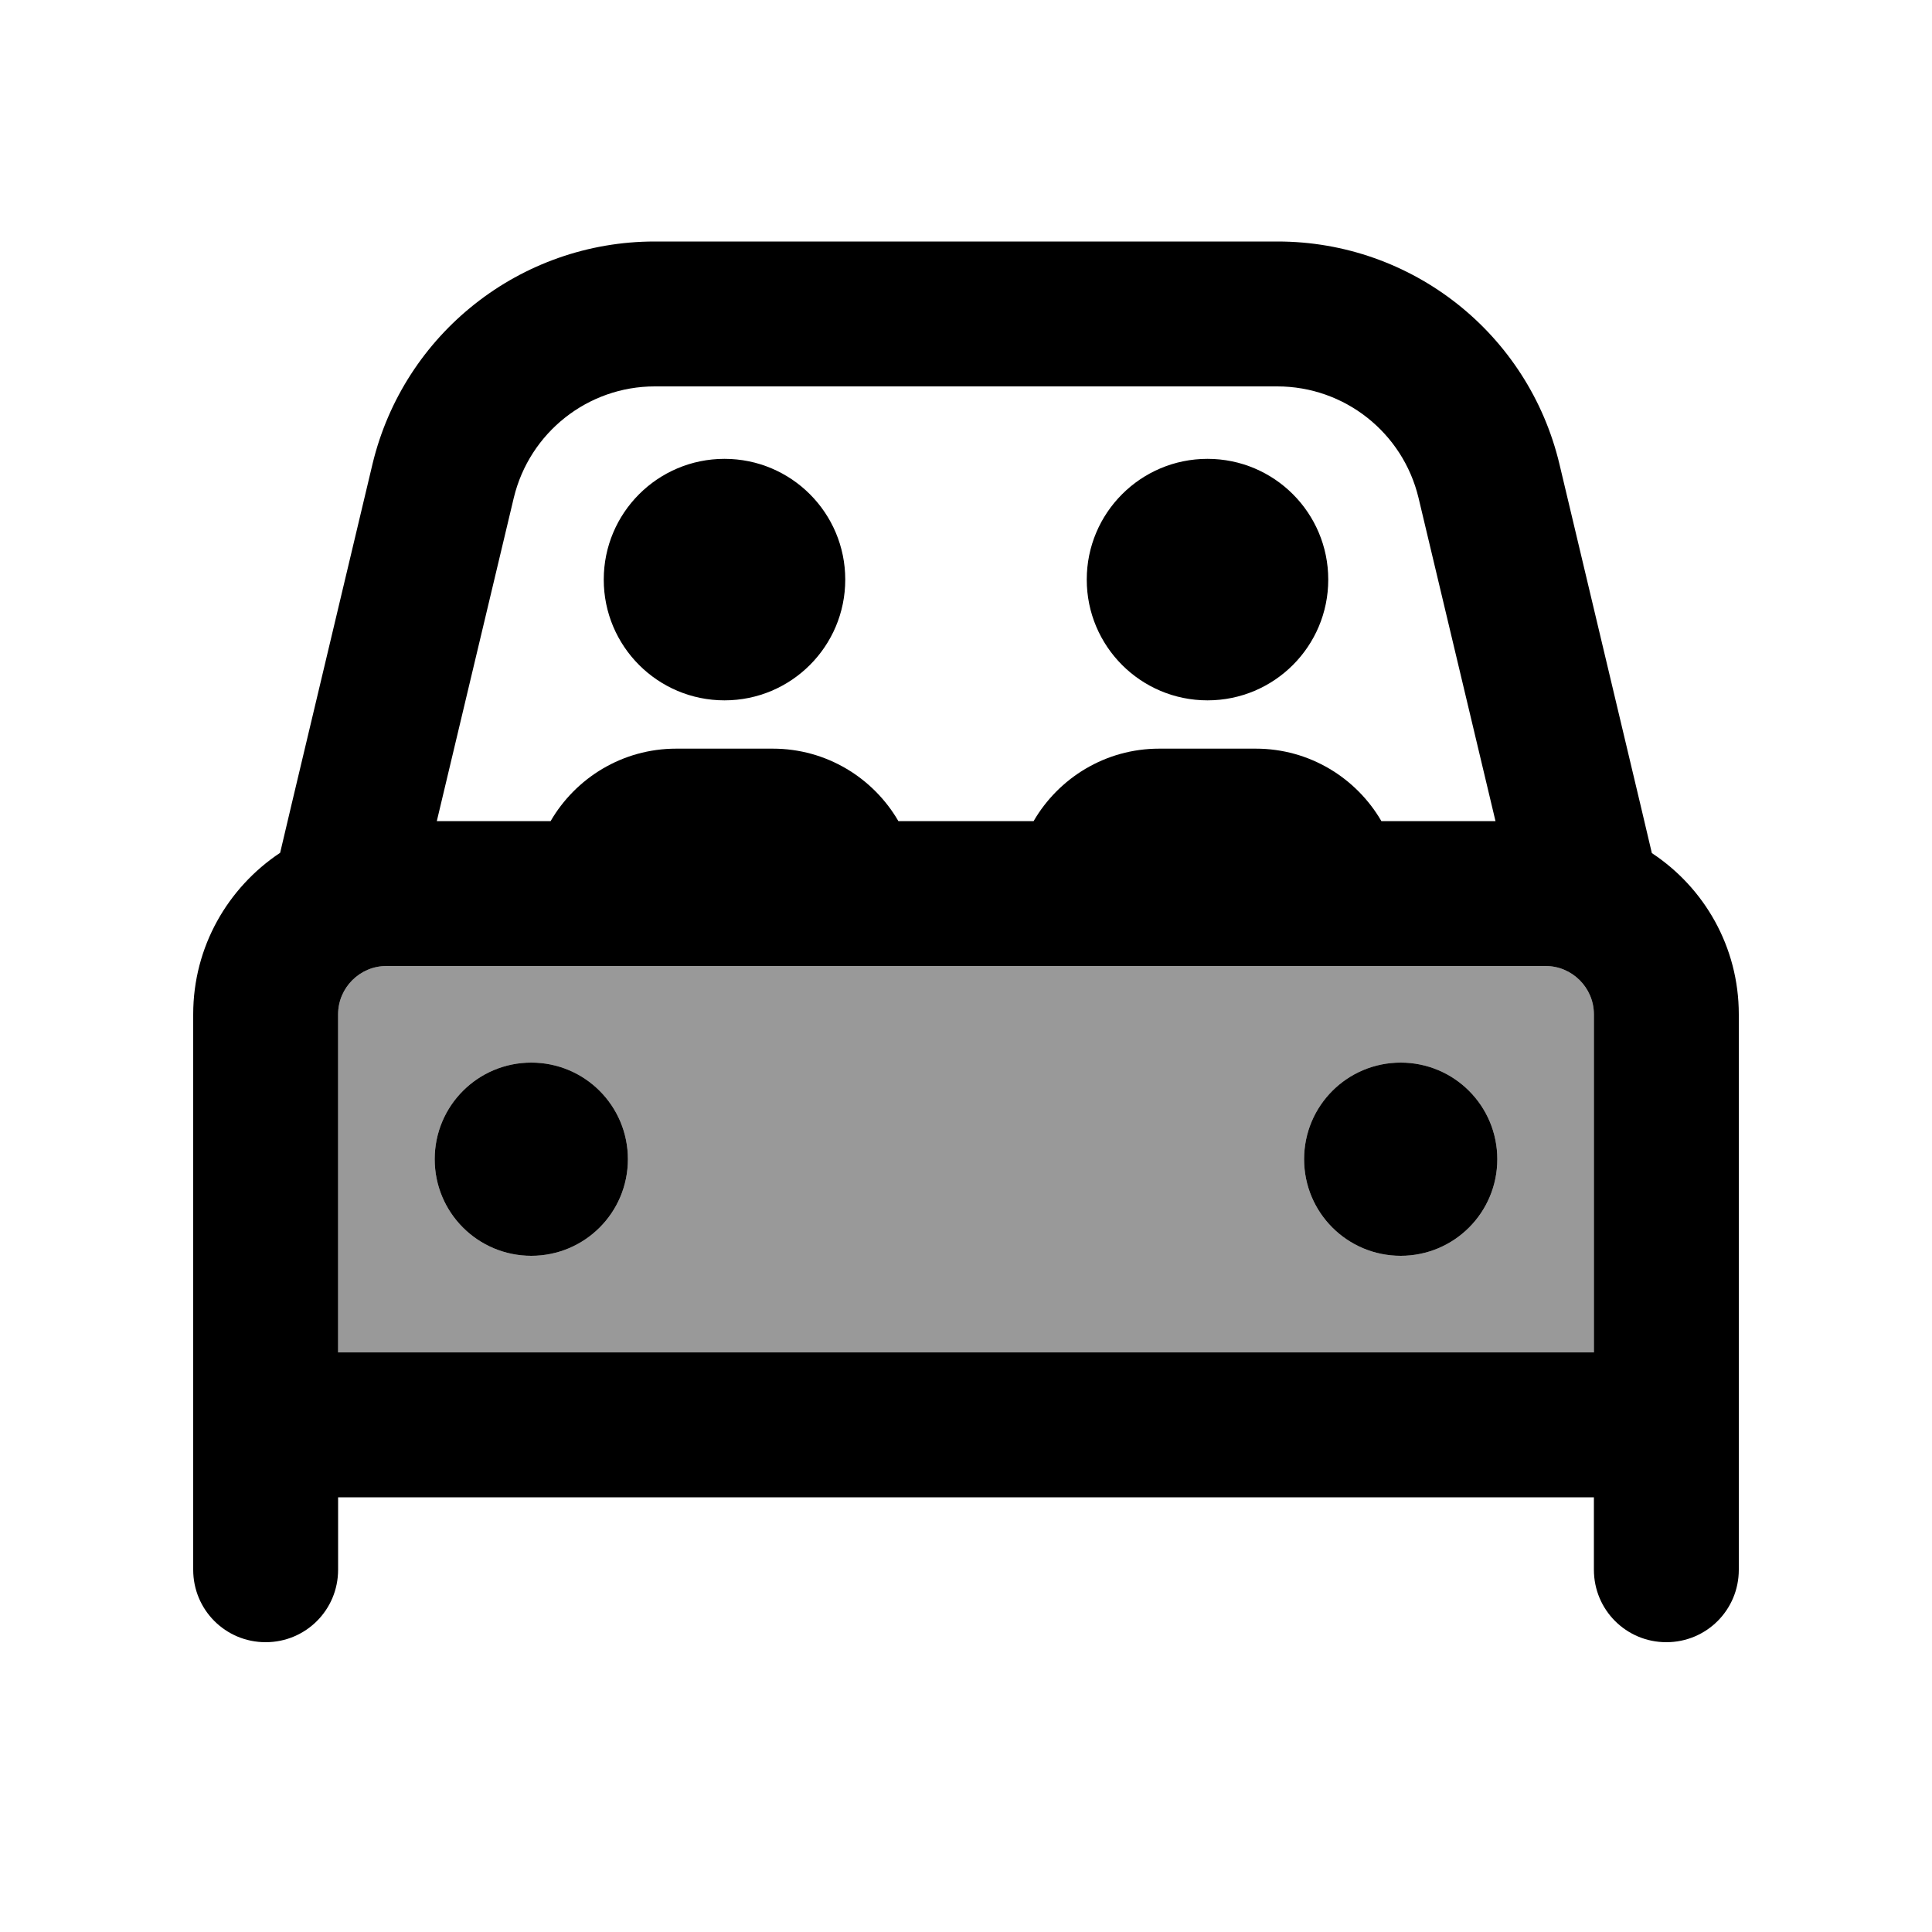
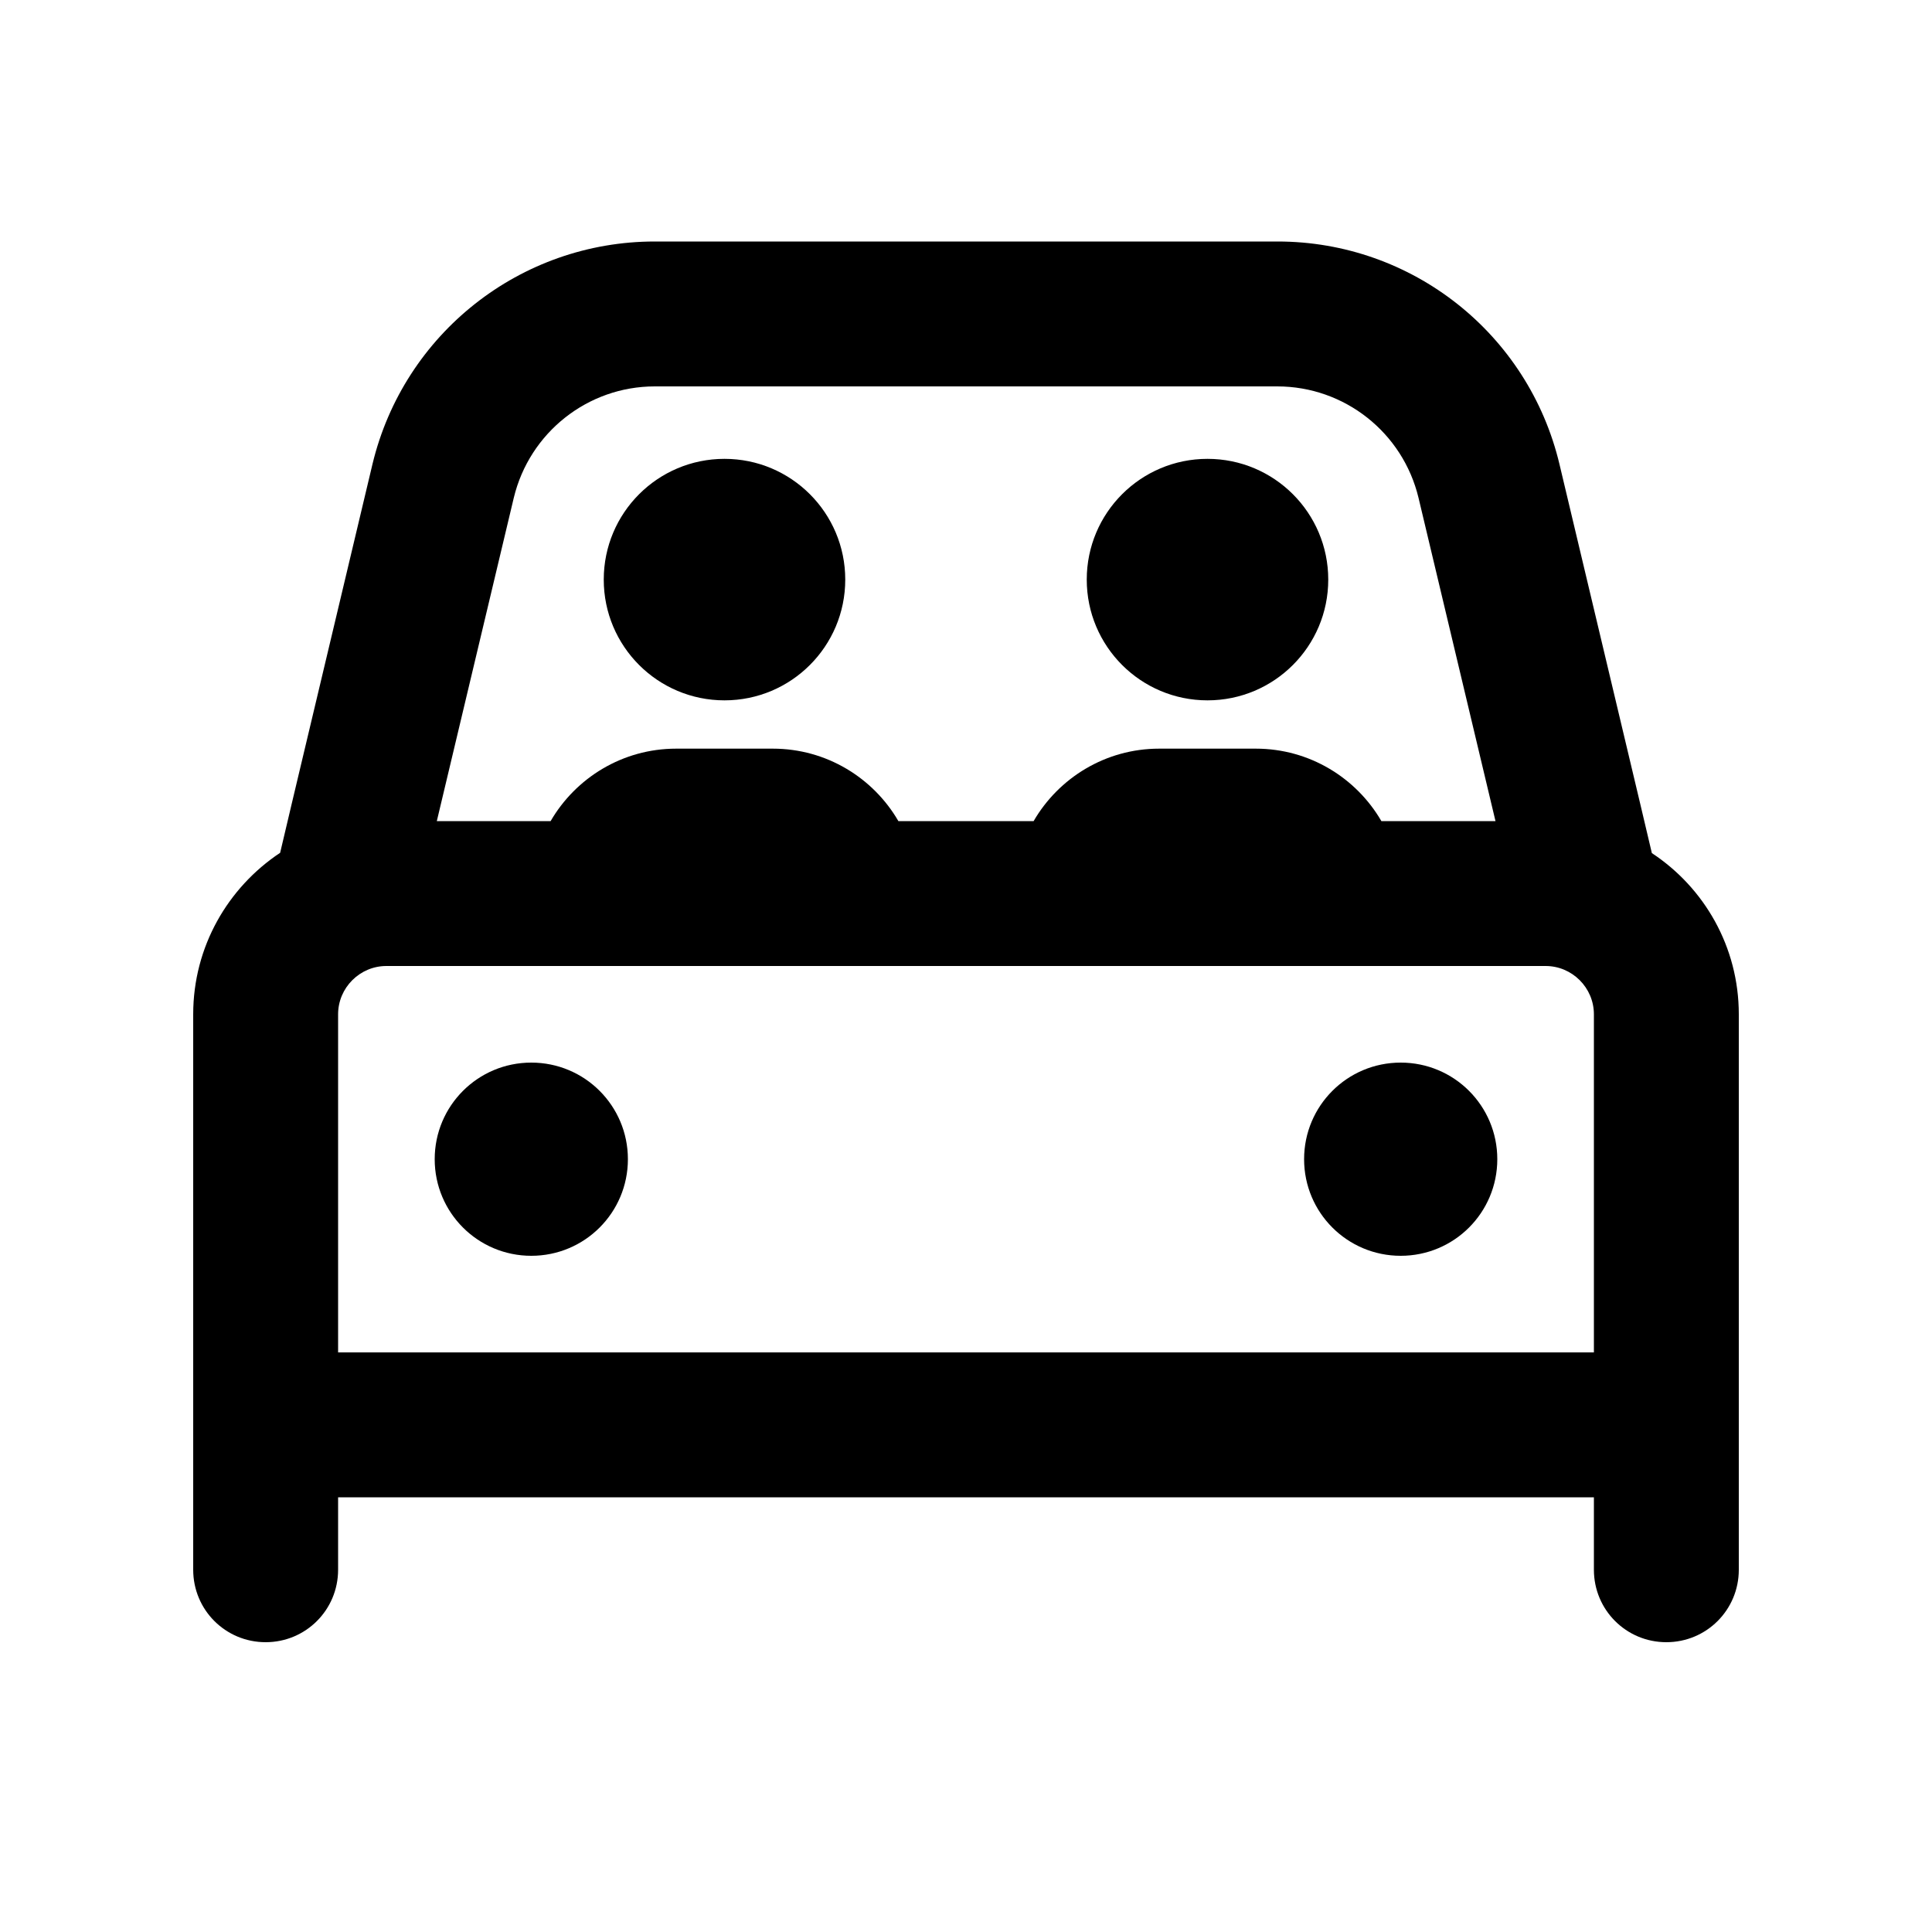
<svg xmlns="http://www.w3.org/2000/svg" viewBox="0 0 640 640">
-   <path opacity=".4" fill="currentColor" d="M112 336L112 448L528 448L528 336C528 327.2 520.8 320 512 320L128 320C119.2 320 112 327.2 112 336zM208 384C208 401.7 193.7 416 176 416C158.3 416 144 401.7 144 384C144 366.3 158.3 352 176 352C193.7 352 208 366.3 208 384zM496 384C496 401.7 481.7 416 464 416C446.3 416 432 401.7 432 384C432 366.3 446.3 352 464 352C481.7 352 496 366.3 496 384z" />
  <path fill="currentColor" d="M170.2 164.9L144.7 272L182.4 272C190.7 257.7 206.2 248 224 248L256 248C273.8 248 289.3 257.7 297.6 272L342.4 272C350.7 257.7 366.2 248 384 248L416 248C433.8 248 449.3 257.7 457.6 272L495.4 272L469.9 164.9C464.7 143.3 445.4 128 423.1 128L216.9 128C194.7 128 175.4 143.3 170.2 164.9zM92.8 282.5L96.6 266.4L123.4 153.7C133.8 110.5 172.4 80 216.9 80L423.2 80C467.7 80 506.3 110.5 516.6 153.8L543.4 266.5L547.2 282.6C564.5 294 576 313.6 576 336L576 520C576 533.3 565.3 544 552 544C538.7 544 528 533.3 528 520L528 496L112 496L112 520C112 533.3 101.3 544 88 544C74.7 544 64 533.3 64 520L64 336C64 313.6 75.5 294 92.8 282.5zM128 320C119.2 320 112 327.2 112 336L112 448L528 448L528 336C528 327.2 520.8 320 512 320L128 320zM176 352C193.7 352 208 366.3 208 384C208 401.7 193.7 416 176 416C158.3 416 144 401.7 144 384C144 366.3 158.3 352 176 352zM432 384C432 366.3 446.3 352 464 352C481.7 352 496 366.3 496 384C496 401.7 481.7 416 464 416C446.3 416 432 401.7 432 384zM200 192C200 169.9 217.9 152 240 152C262.1 152 280 169.9 280 192C280 214.1 262.1 232 240 232C217.9 232 200 214.1 200 192zM400 152C422.1 152 440 169.9 440 192C440 214.1 422.1 232 400 232C377.9 232 360 214.1 360 192C360 169.9 377.9 152 400 152z" />
</svg>